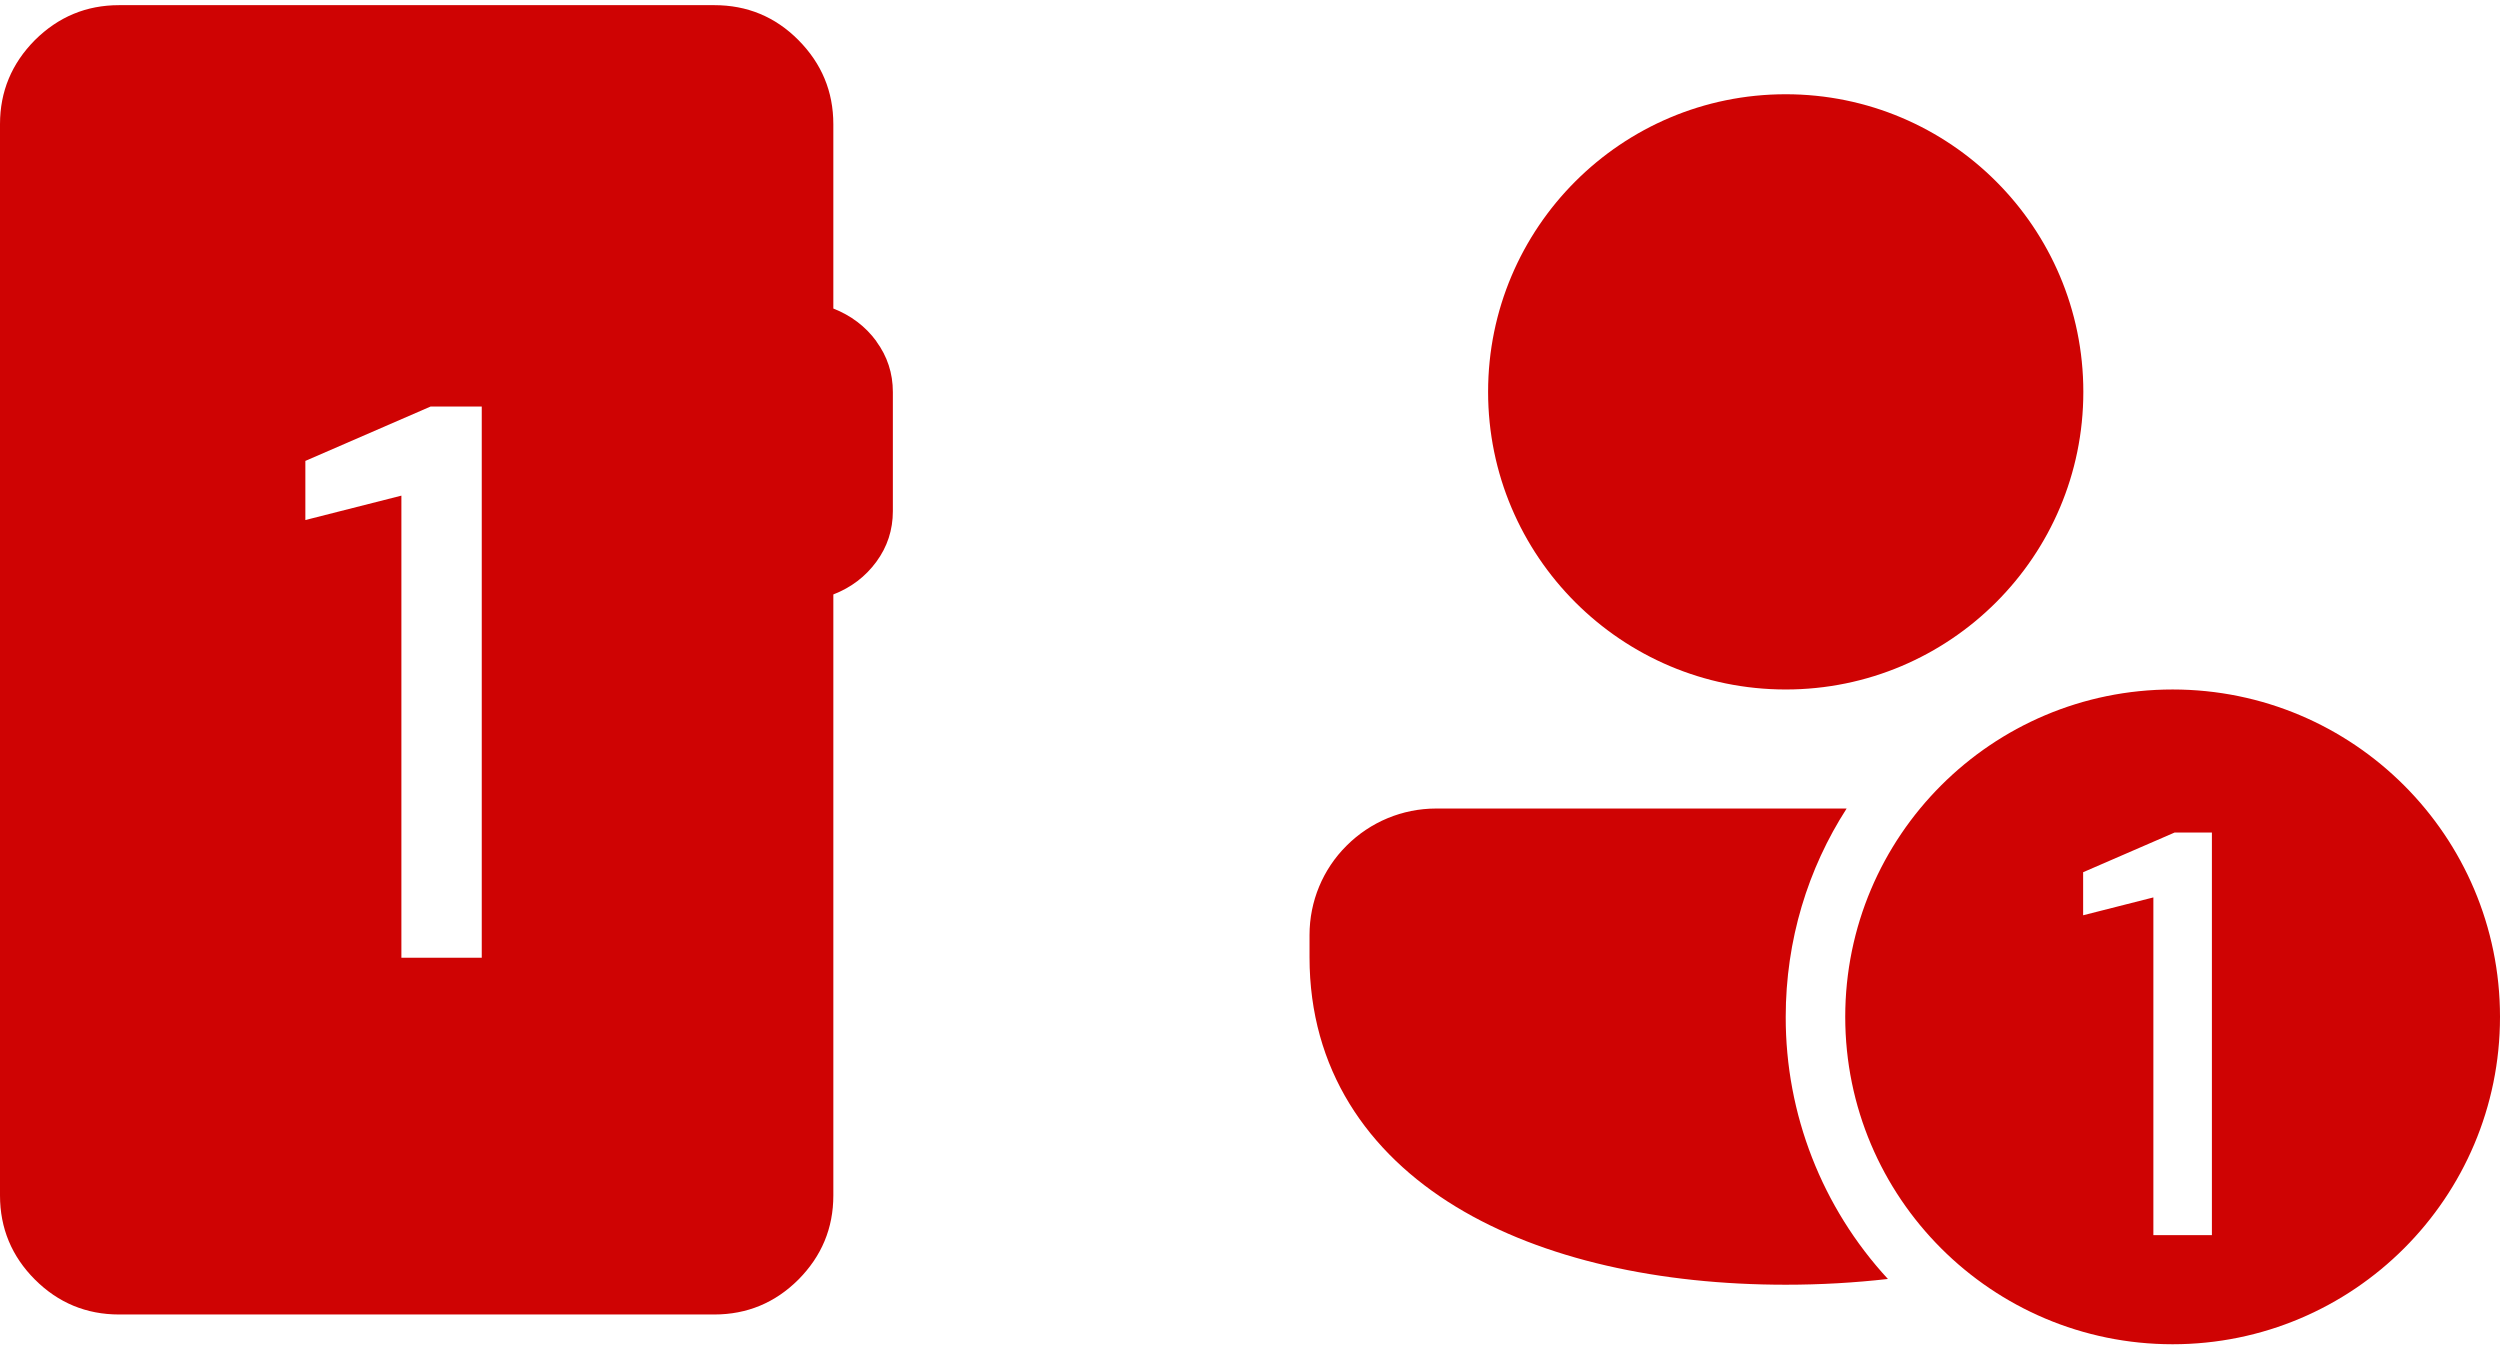
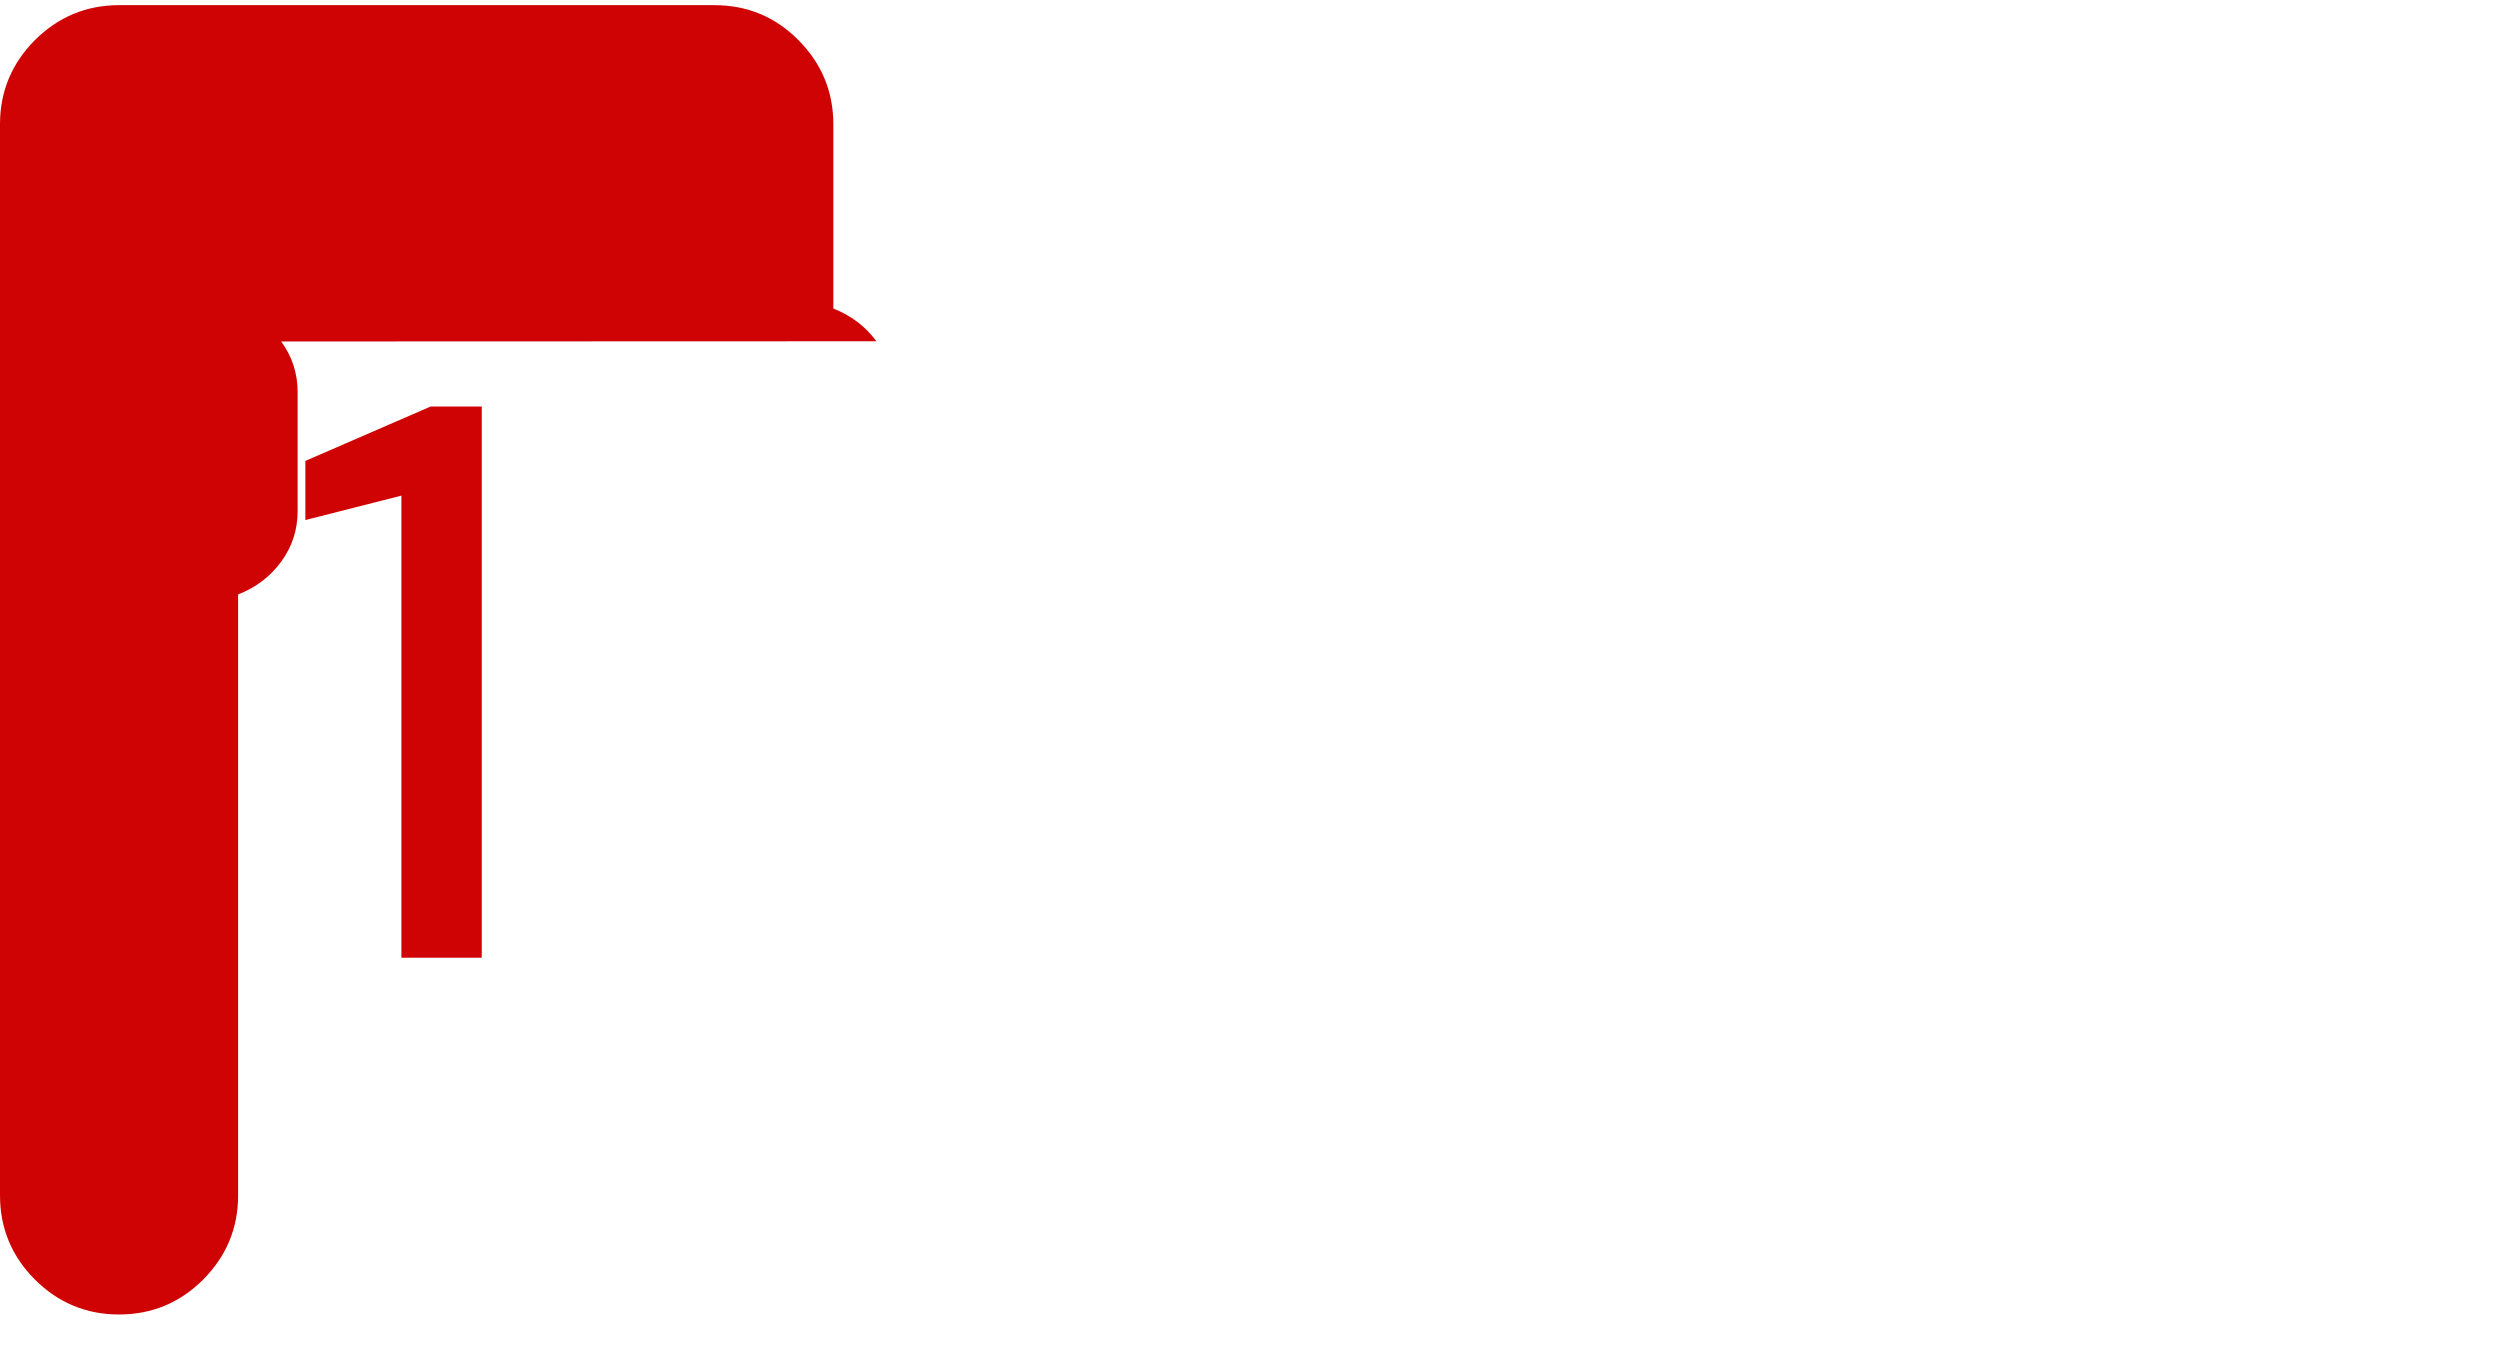
<svg xmlns="http://www.w3.org/2000/svg" viewBox="0 0 126 68" width="126" height="68" fill="#cf0303">
-   <path d="M44.17,17.2c-.55-.75-1.28-1.3-2.17-1.65V6.26c0-1.65-.59-3.06-1.76-4.24-1.17-1.18-2.59-1.76-4.24-1.76H6c-1.65,0-3.06.59-4.24,1.76C.59,3.2,0,4.61,0,6.26v53.99c0,1.65.59,3.07,1.76,4.24s2.59,1.76,4.24,1.76h30c1.65,0,3.07-.59,4.24-1.76,1.17-1.18,1.76-2.59,1.76-4.24v-30.29c.9-.35,1.62-.9,2.17-1.65.55-.75.83-1.6.83-2.55v-6c0-.95-.28-1.8-.83-2.55ZM24.28,48.27h-4.05v-23.29l-4.84,1.23v-2.98l6.31-2.74h2.58v27.77h0Z" />
-   <path d="M93.07,40.75h-20.69c-1.69,0-3.31.67-4.51,1.87-1.2,1.19-1.87,2.81-1.87,4.5v1.13c0,5.63,2.91,9.85,7.38,12.57,4.39,2.67,10.3,3.93,16.62,3.93,1.76,0,3.48-.1,5.15-.29-3.32-3.6-5.16-8.31-5.15-13.21,0-3.87,1.12-7.47,3.07-10.5ZM90,34.75c8.28,0,15-6.72,15-15s-6.72-15-15-15-15,6.72-15,15,6.72,15,15,15ZM109.5,34.75c-9.11,0-16.5,7.39-16.5,16.5s7.39,16.5,16.5,16.5,16.5-7.39,16.5-16.5-7.39-16.5-16.5-16.5ZM111.49,62.25h-2.96v-17.02l-3.54.9v-2.17l4.61-2h1.88v20.3h0Z" />
+   <path d="M44.17,17.2c-.55-.75-1.28-1.3-2.17-1.65V6.26c0-1.65-.59-3.06-1.76-4.24-1.17-1.18-2.59-1.76-4.24-1.76H6c-1.65,0-3.06.59-4.24,1.76C.59,3.2,0,4.61,0,6.26v53.99c0,1.65.59,3.07,1.76,4.24s2.59,1.76,4.24,1.76c1.65,0,3.07-.59,4.24-1.76,1.17-1.18,1.76-2.59,1.76-4.24v-30.29c.9-.35,1.62-.9,2.17-1.65.55-.75.83-1.6.83-2.55v-6c0-.95-.28-1.8-.83-2.55ZM24.28,48.27h-4.05v-23.29l-4.84,1.23v-2.98l6.31-2.74h2.58v27.77h0Z" />
</svg>